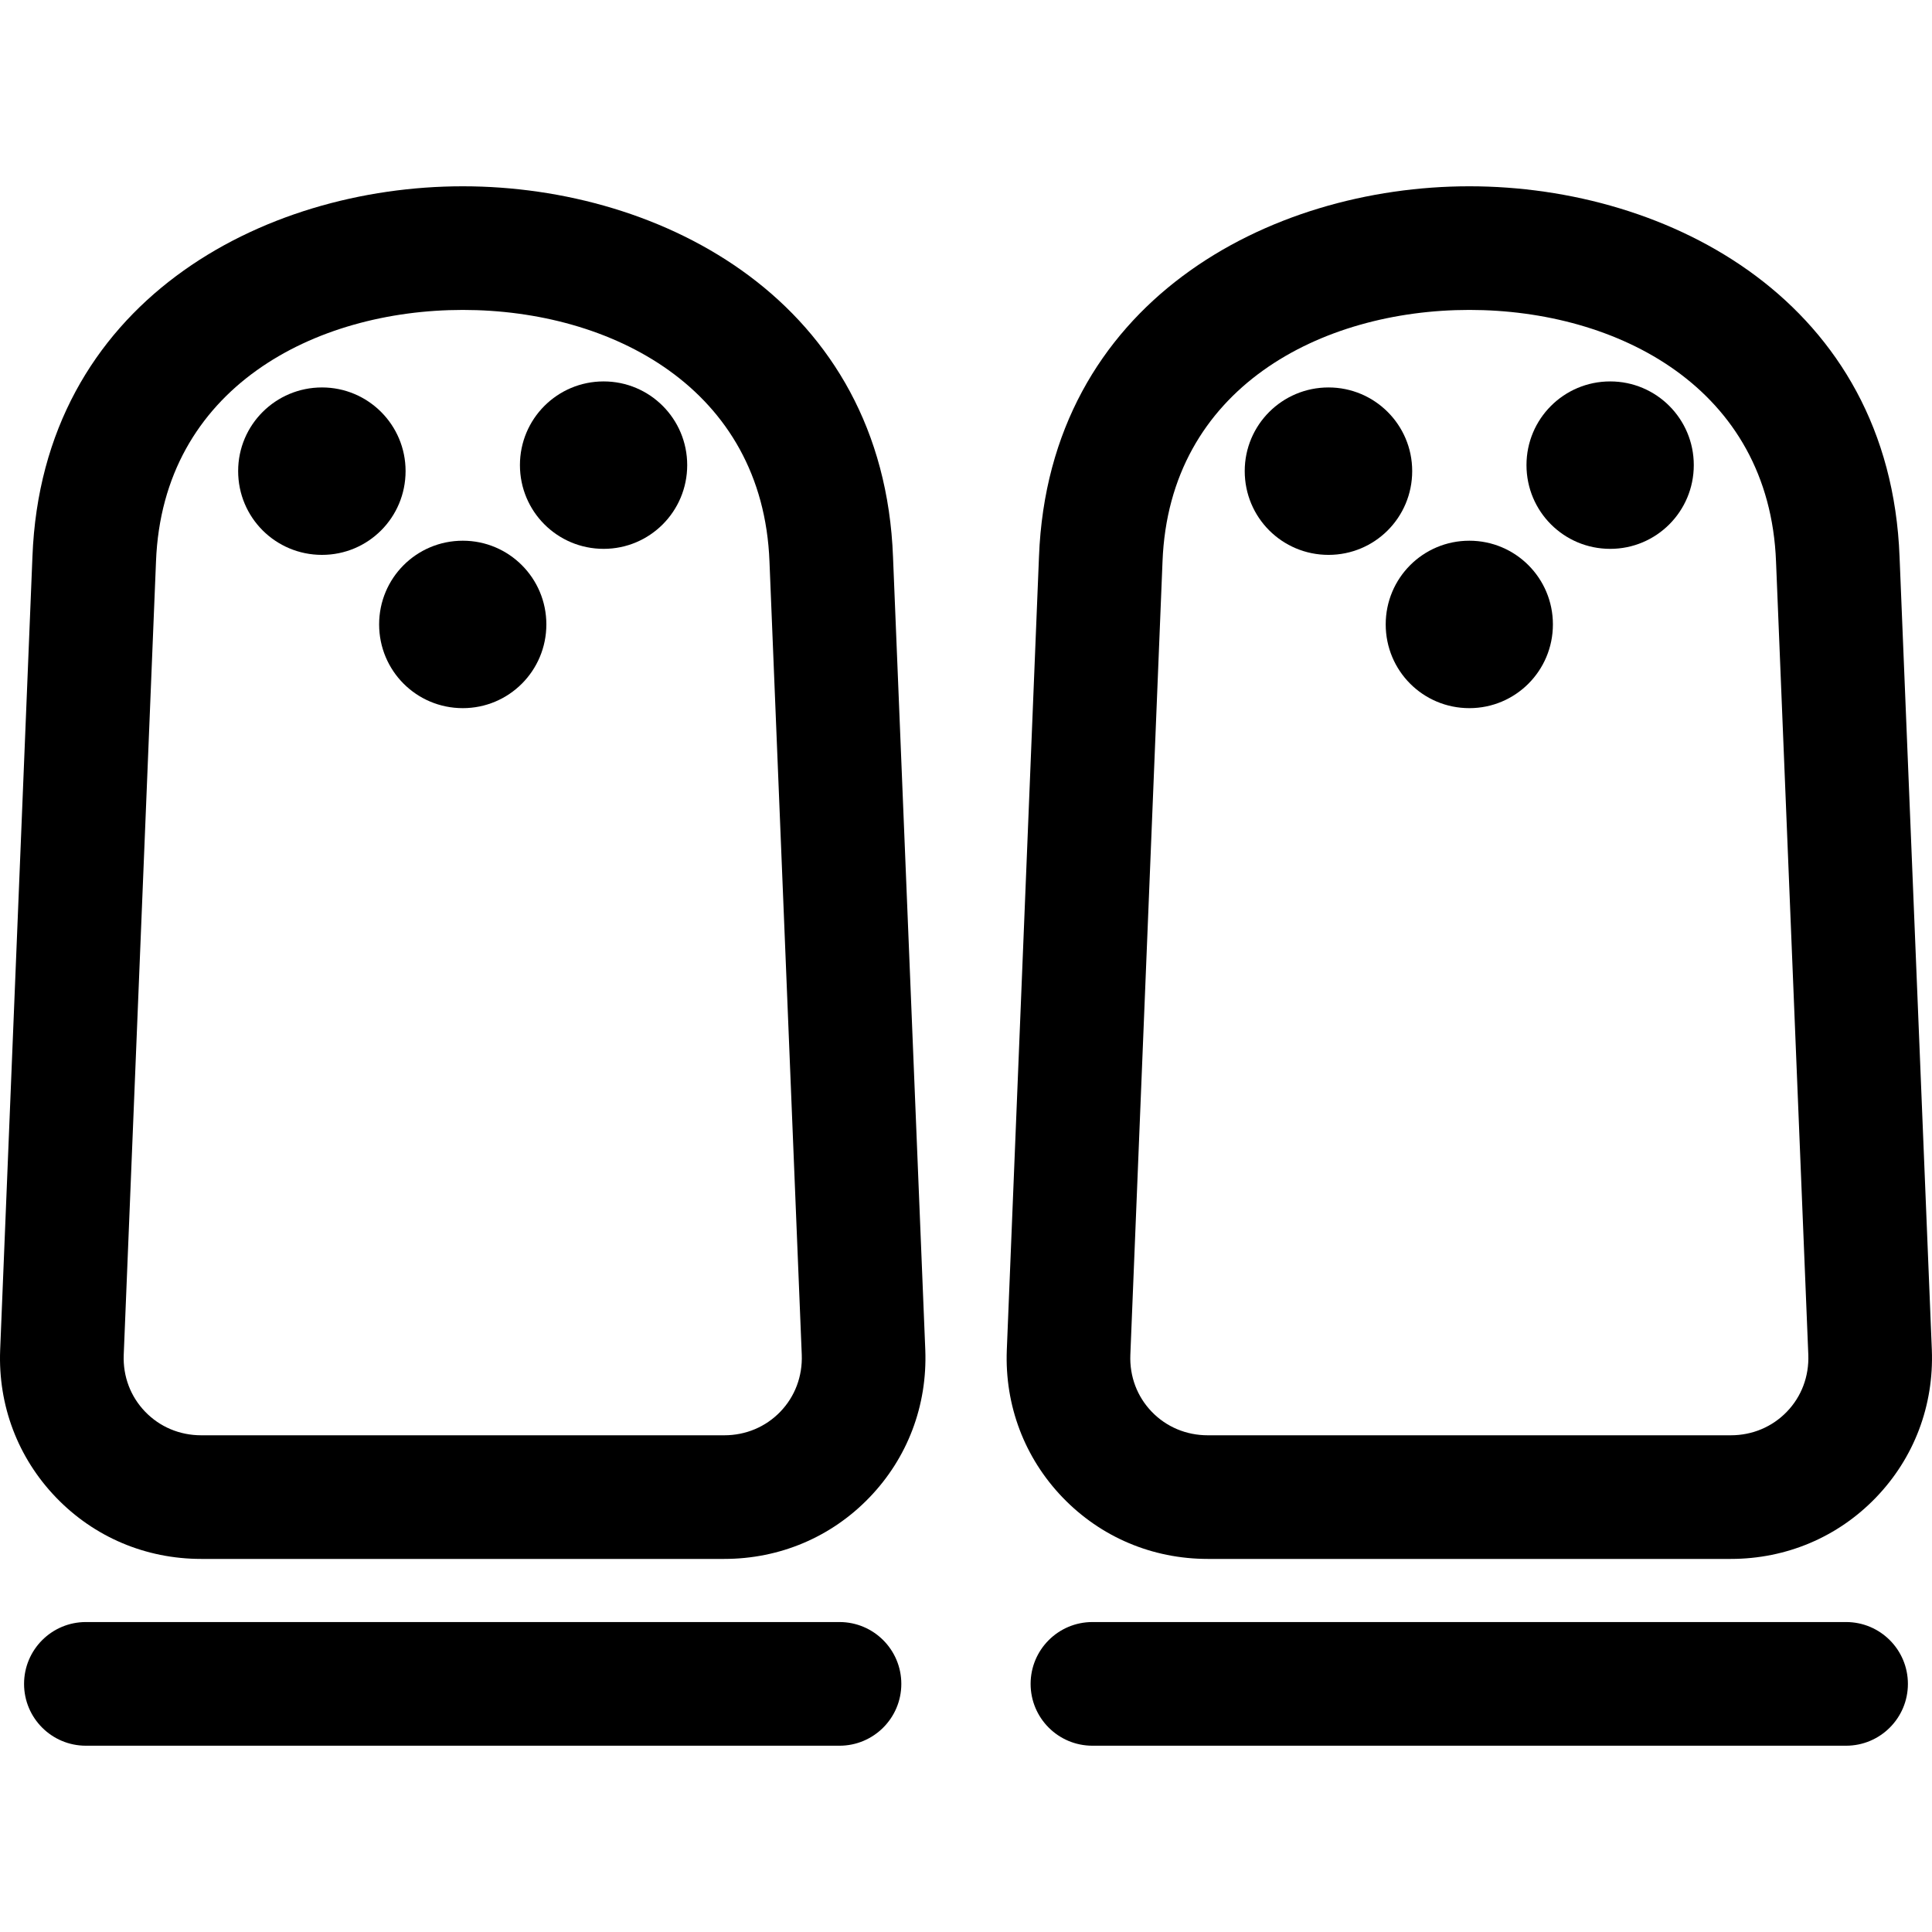
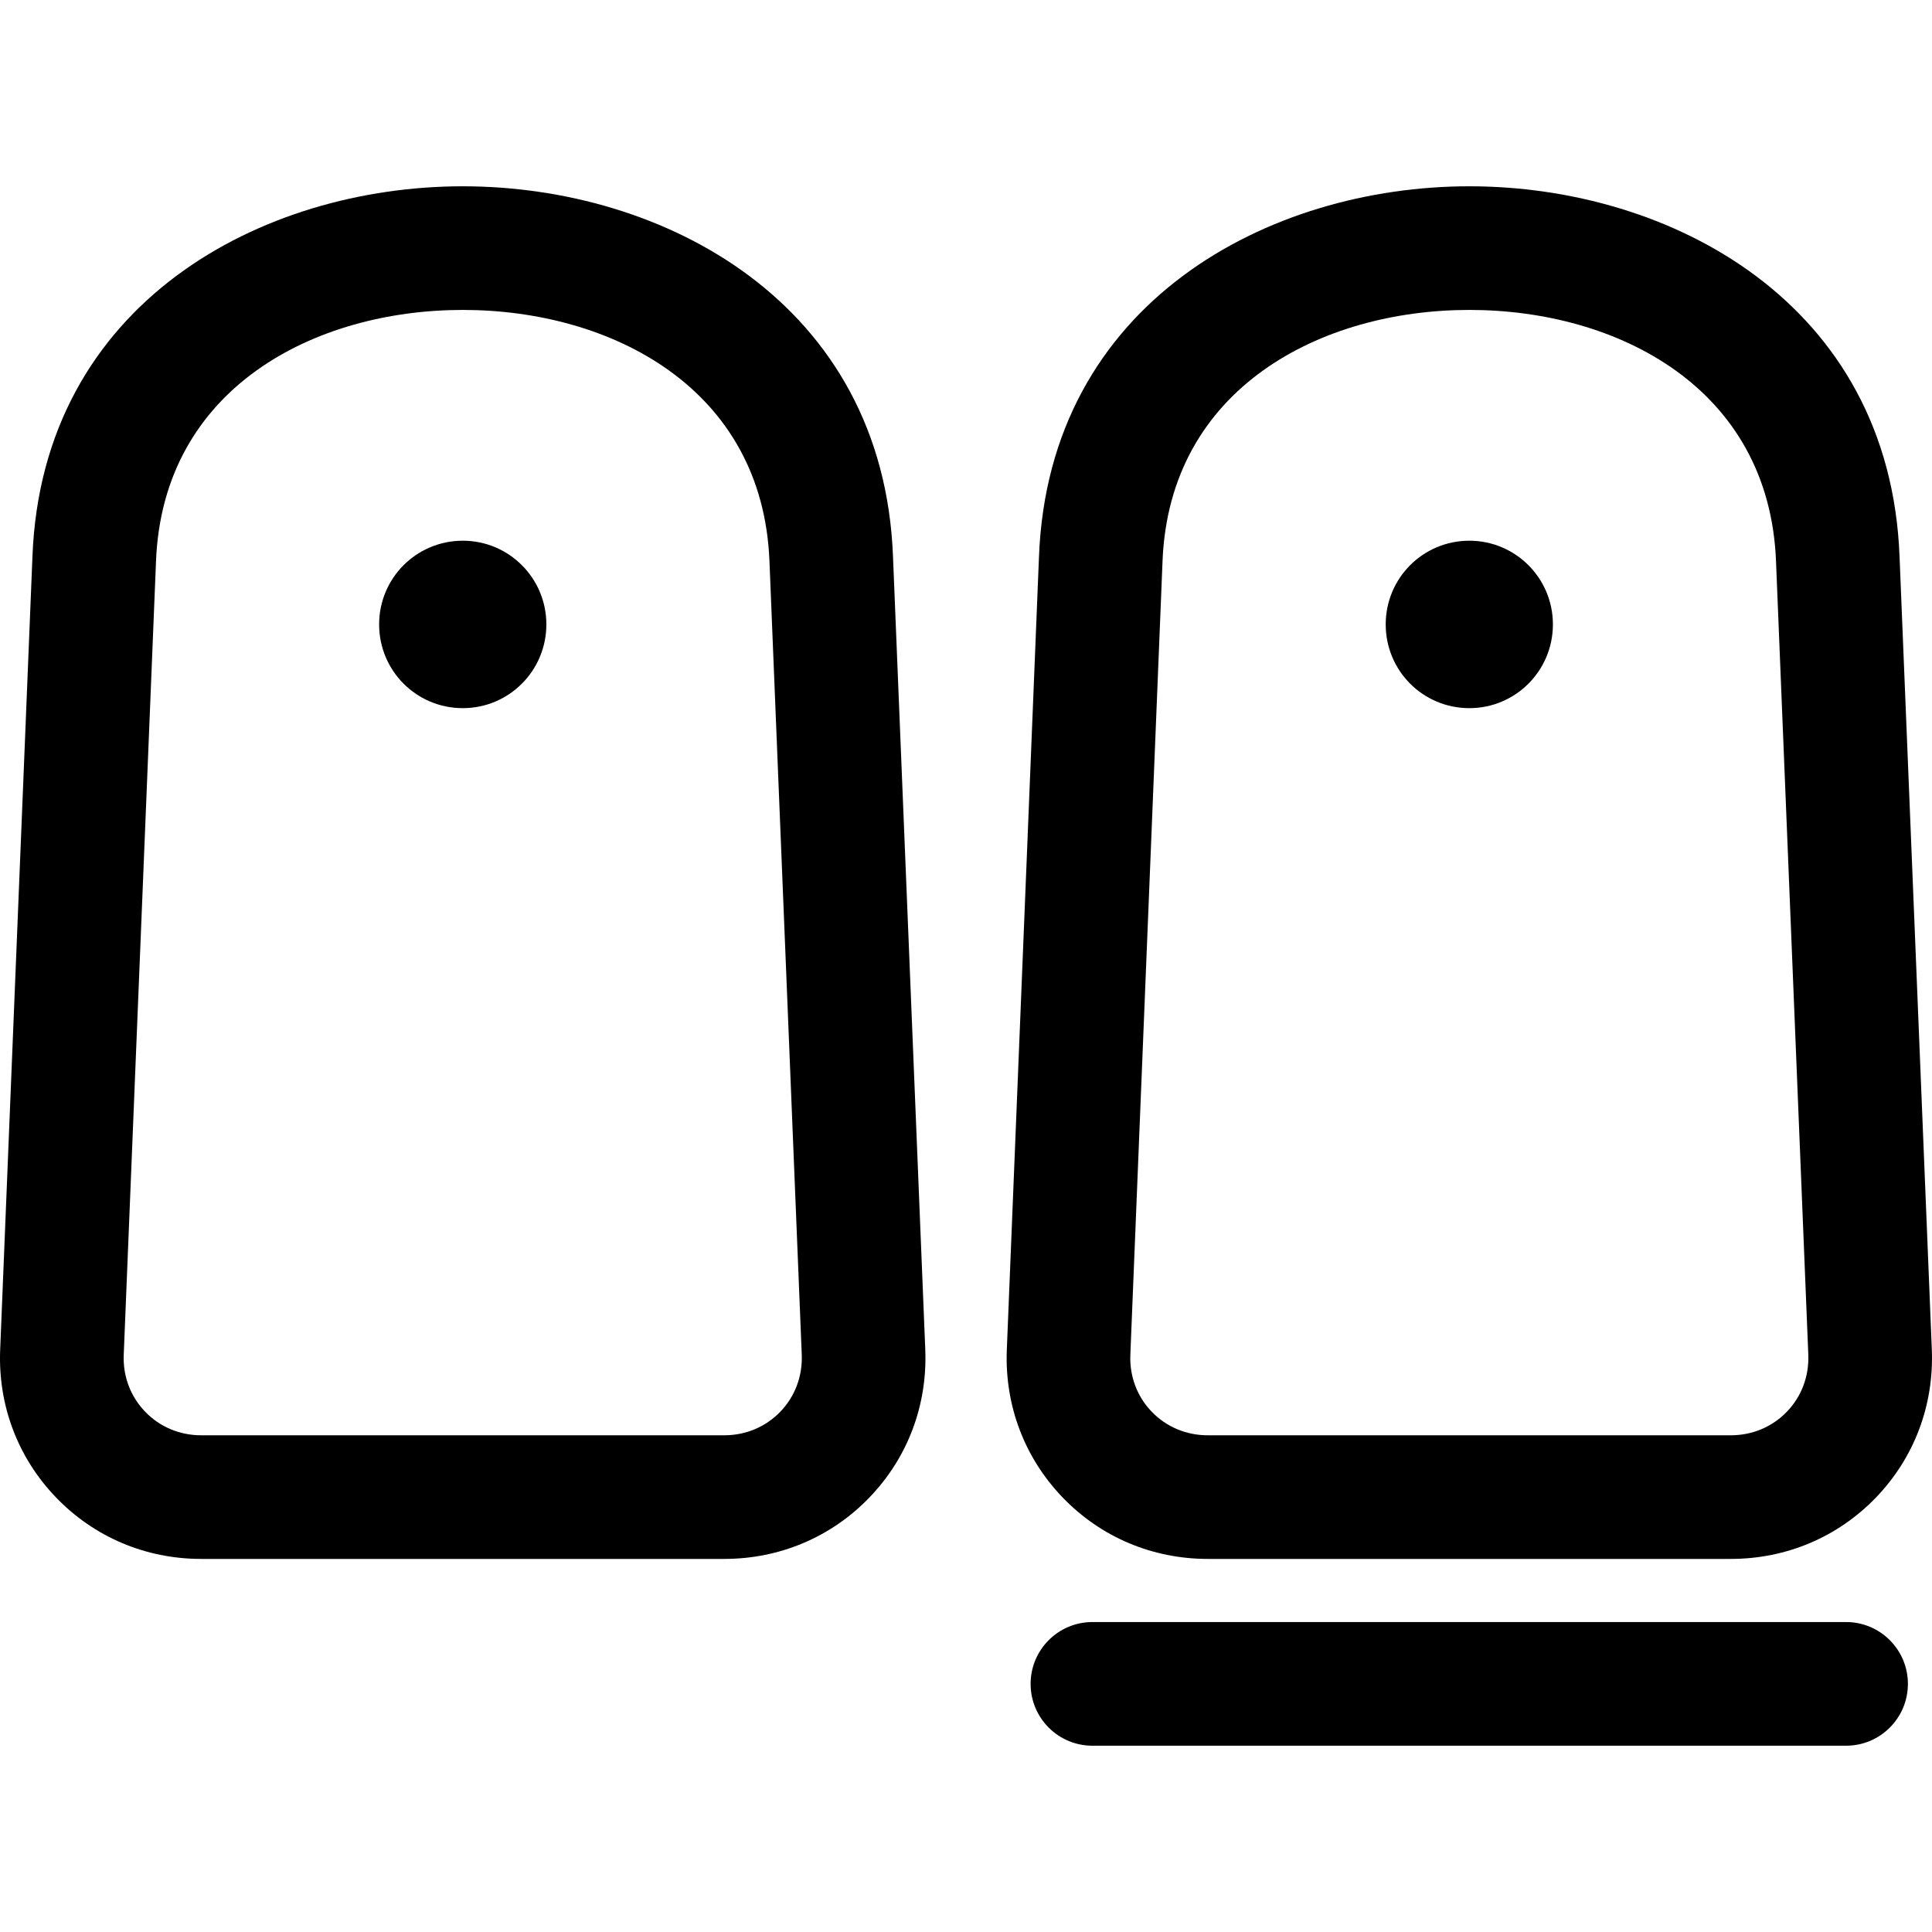
<svg xmlns="http://www.w3.org/2000/svg" version="1.1" id="Capa_1" x="0px" y="0px" viewBox="0 0 512.019 512.019" style="enable-background:new 0 0 512.019 512.019;" xml:space="preserve">
  <g>
    <g>
      <g>
        <path d="M236.667,147.596c-2.529-67.492-60.881-98.225-114.013-98.225c-53.133,0-111.493,30.733-114.058,98.172L0.04,357.82 c-0.559,14.67,4.695,28.523,14.803,39.031c10.117,10.517,23.775,16.294,38.472,16.294h138.623 c14.688,0,28.346-5.769,38.454-16.258c10.117-10.49,15.389-24.361,14.83-39.102L236.667,147.596z M206.795,374.141 c-3.878,4.02-9.141,6.239-14.847,6.239H53.324c-5.706,0-10.978-2.219-14.865-6.257c-3.878-4.02-5.884-9.363-5.671-15.016 l8.555-210.277c1.748-46.069,42.102-66.693,81.31-66.693s79.535,20.616,81.275,66.729l8.555,210.18 C212.696,364.751,210.682,370.112,206.795,374.141z" />
-         <path d="M222.485,429.874H22.76c-9.052,0-16.383,7.339-16.383,16.392c0,9.052,7.331,16.383,16.383,16.383h199.725 c9.043,0,16.383-7.331,16.383-16.383C238.868,437.213,231.537,429.874,222.485,429.874z" />
-         <path d="M107.487,124.841c0-12.238-9.922-22.16-22.151-22.16c-12.292,0-22.222,9.922-22.222,22.16 c0,12.336,9.931,22.213,22.222,22.213C97.565,147.054,107.487,137.177,107.487,124.841z" />
        <path d="M122.654,143.3c-12.292,0-22.178,9.913-22.178,22.178c0,12.291,9.886,22.196,22.178,22.196 c12.229,0,22.142-9.904,22.142-22.196C144.796,153.213,134.883,143.3,122.654,143.3z" />
-         <path d="M159.981,101.083c-12.283,0-22.187,9.913-22.187,22.178c0,12.292,9.904,22.196,22.187,22.196 c12.229,0,22.142-9.904,22.142-22.196C182.123,110.996,172.21,101.083,159.981,101.083z" />
        <path d="M320.08,413.145h138.623c14.688,0,28.337-5.769,38.445-16.25c10.117-10.499,15.389-24.37,14.83-39.111l-8.555-210.189 C500.894,80.104,442.543,49.37,389.41,49.37c-53.124,0-111.484,30.724-114.058,98.172l-8.529,210.277 c-0.559,14.679,4.695,28.541,14.803,39.049C291.735,407.368,305.393,413.145,320.08,413.145z M308.091,148.829 c1.757-46.069,42.111-66.693,81.319-66.693c39.209,0,79.535,20.616,81.275,66.729l8.555,210.18 c0.213,5.715-1.802,11.076-5.689,15.096c-3.878,4.02-9.141,6.239-14.847,6.239H320.08c-5.706,0-10.969-2.219-14.847-6.239 c-3.878-4.02-5.884-9.372-5.671-15.043L308.091,148.829z" />
        <path d="M489.25,429.874H289.516c-9.052,0-16.383,7.339-16.383,16.392c0,9.052,7.331,16.383,16.383,16.383H489.25 c9.043,0,16.383-7.331,16.383-16.383C505.633,437.213,498.302,429.874,489.25,429.874z" />
-         <path d="M352.083,147.054c12.247,0,22.178-9.878,22.178-22.213c0-12.238-9.931-22.16-22.178-22.16 c-12.283,0-22.205,9.922-22.205,22.16C329.878,137.168,339.8,147.054,352.083,147.054z" />
        <path d="M367.241,165.478c0,12.291,9.878,22.196,22.169,22.196c12.229,0,22.142-9.904,22.142-22.196 c0-12.265-9.913-22.178-22.142-22.178C377.118,143.3,367.241,153.213,367.241,165.478z" />
-         <path d="M426.737,145.457c12.229,0,22.151-9.904,22.151-22.196c0-12.265-9.922-22.178-22.151-22.178 c-12.283,0-22.187,9.913-22.187,22.178C404.55,135.553,414.454,145.457,426.737,145.457z" />
      </g>
    </g>
  </g>
  <g> </g>
  <g> </g>
  <g> </g>
  <g> </g>
  <g> </g>
  <g> </g>
  <g> </g>
  <g> </g>
  <g> </g>
  <g> </g>
  <g> </g>
  <g> </g>
  <g> </g>
  <g> </g>
  <g> </g>
</svg>